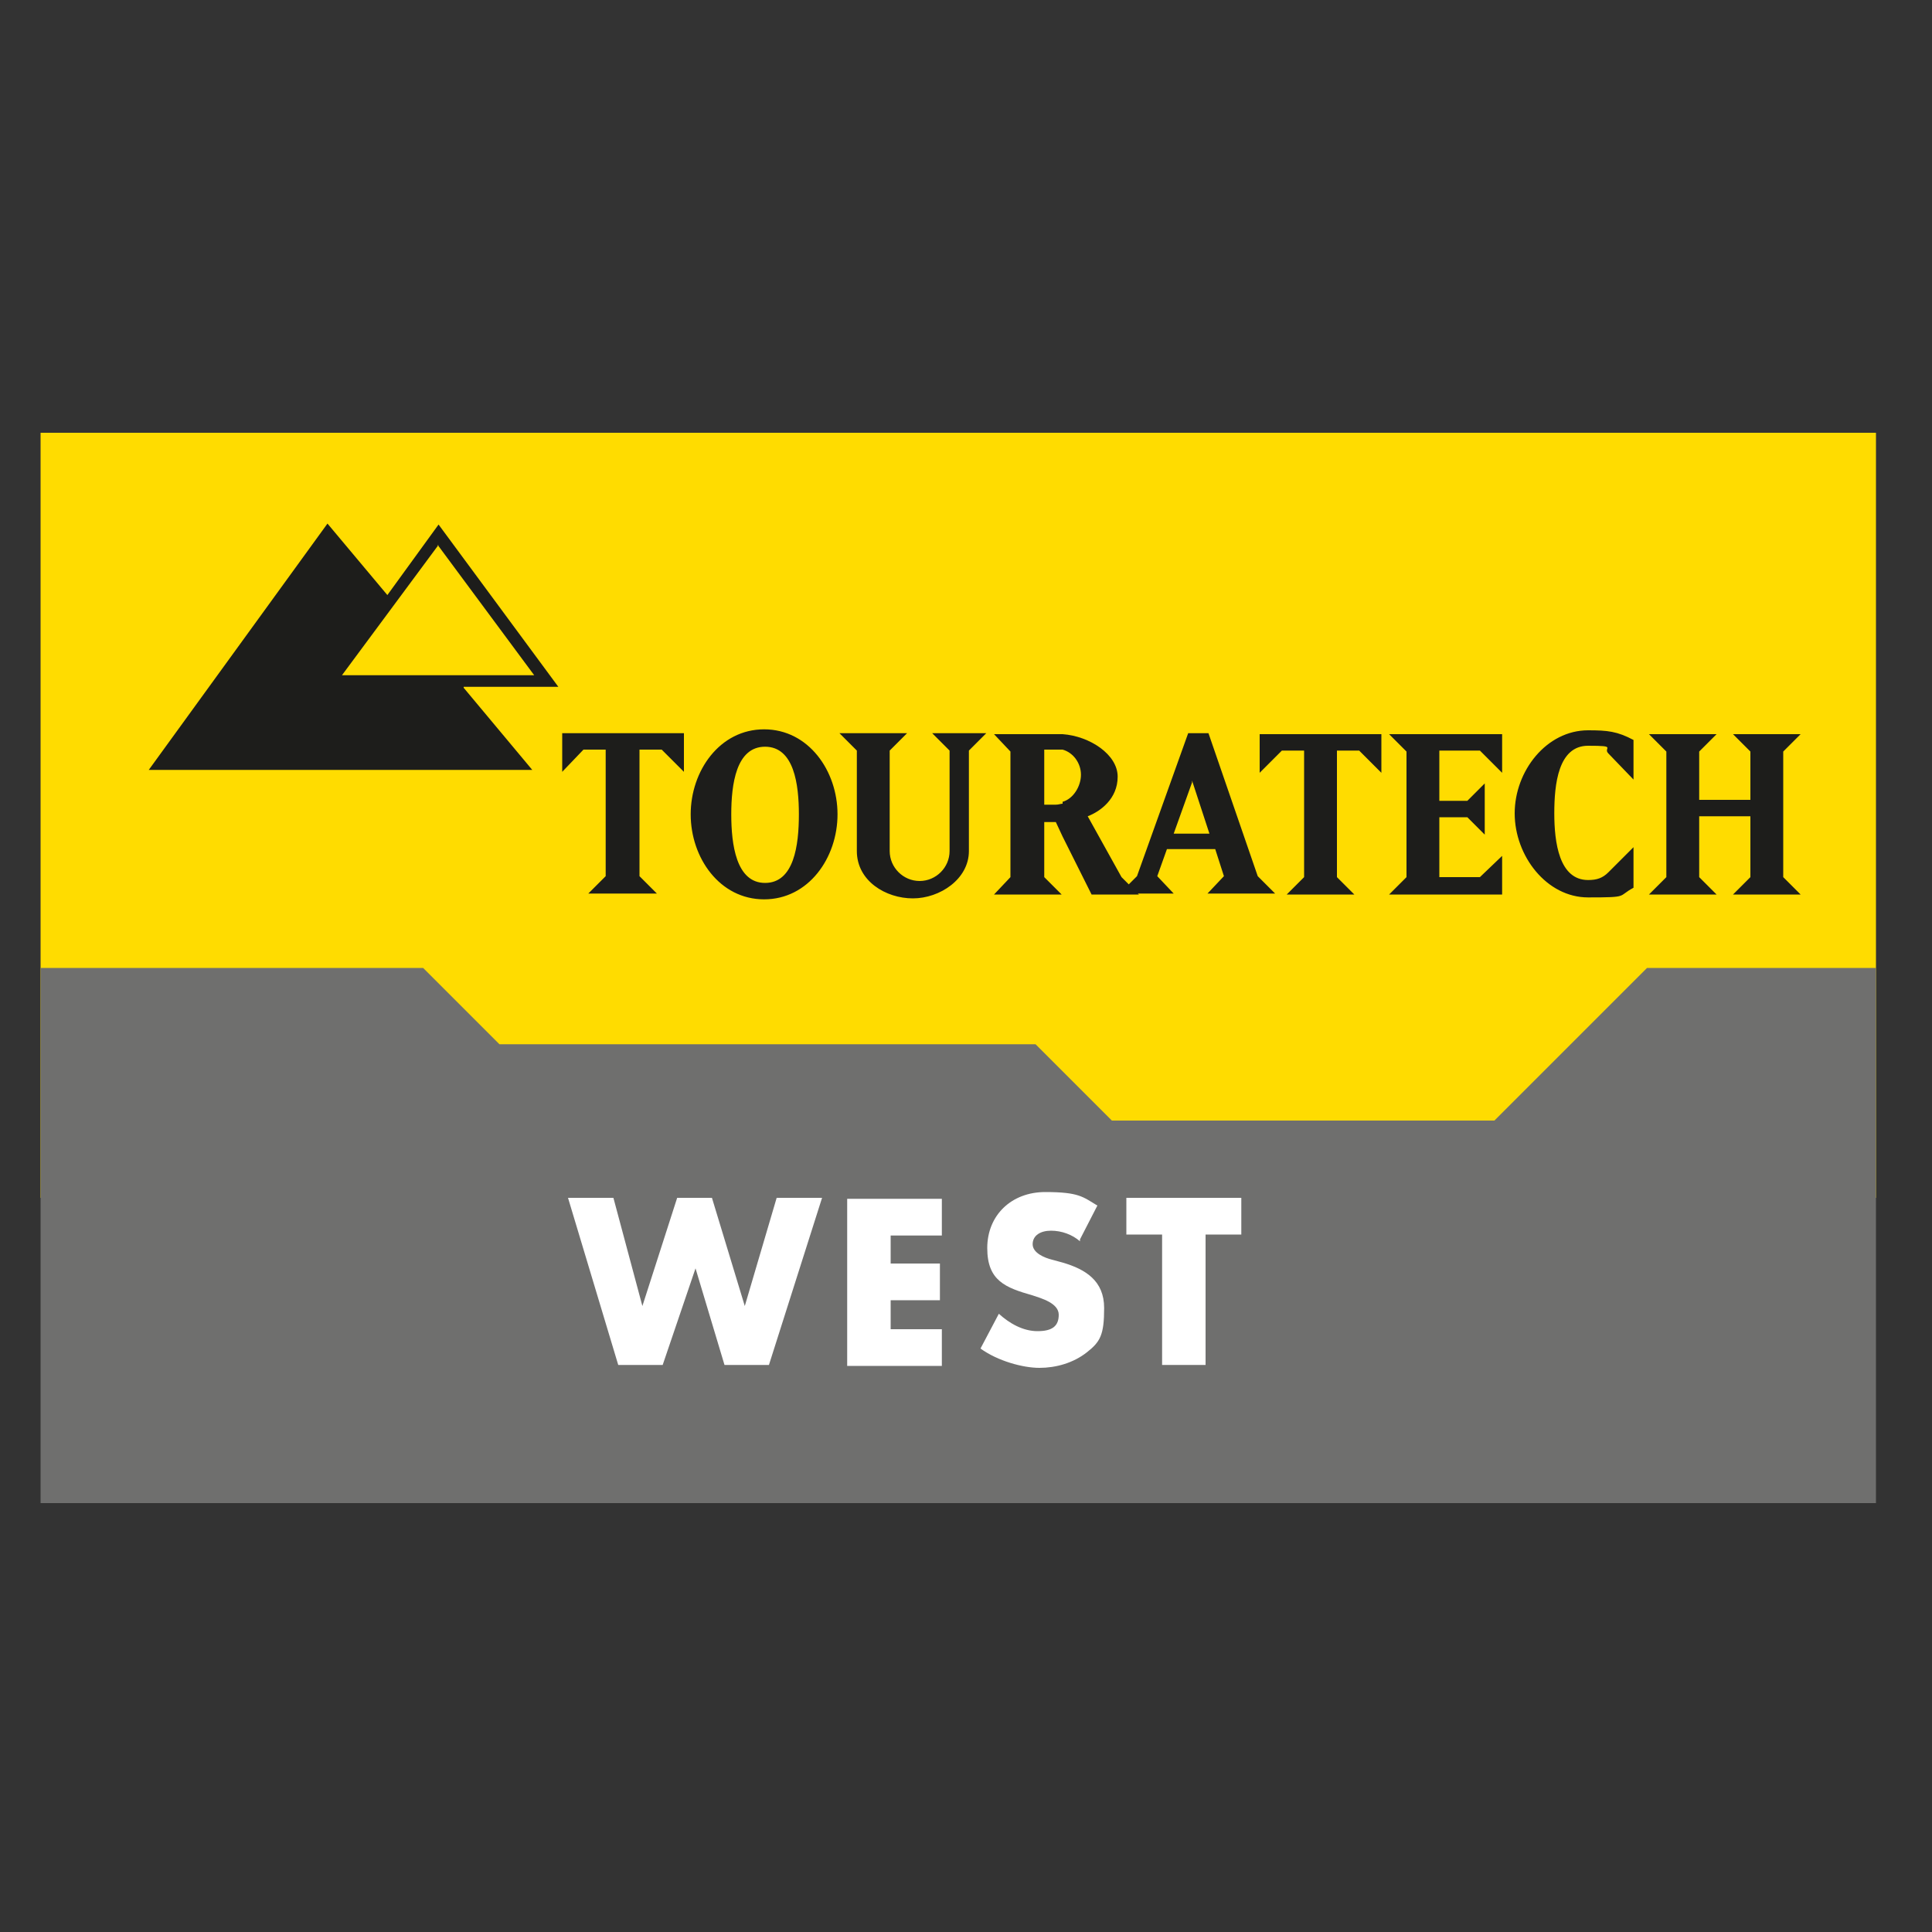
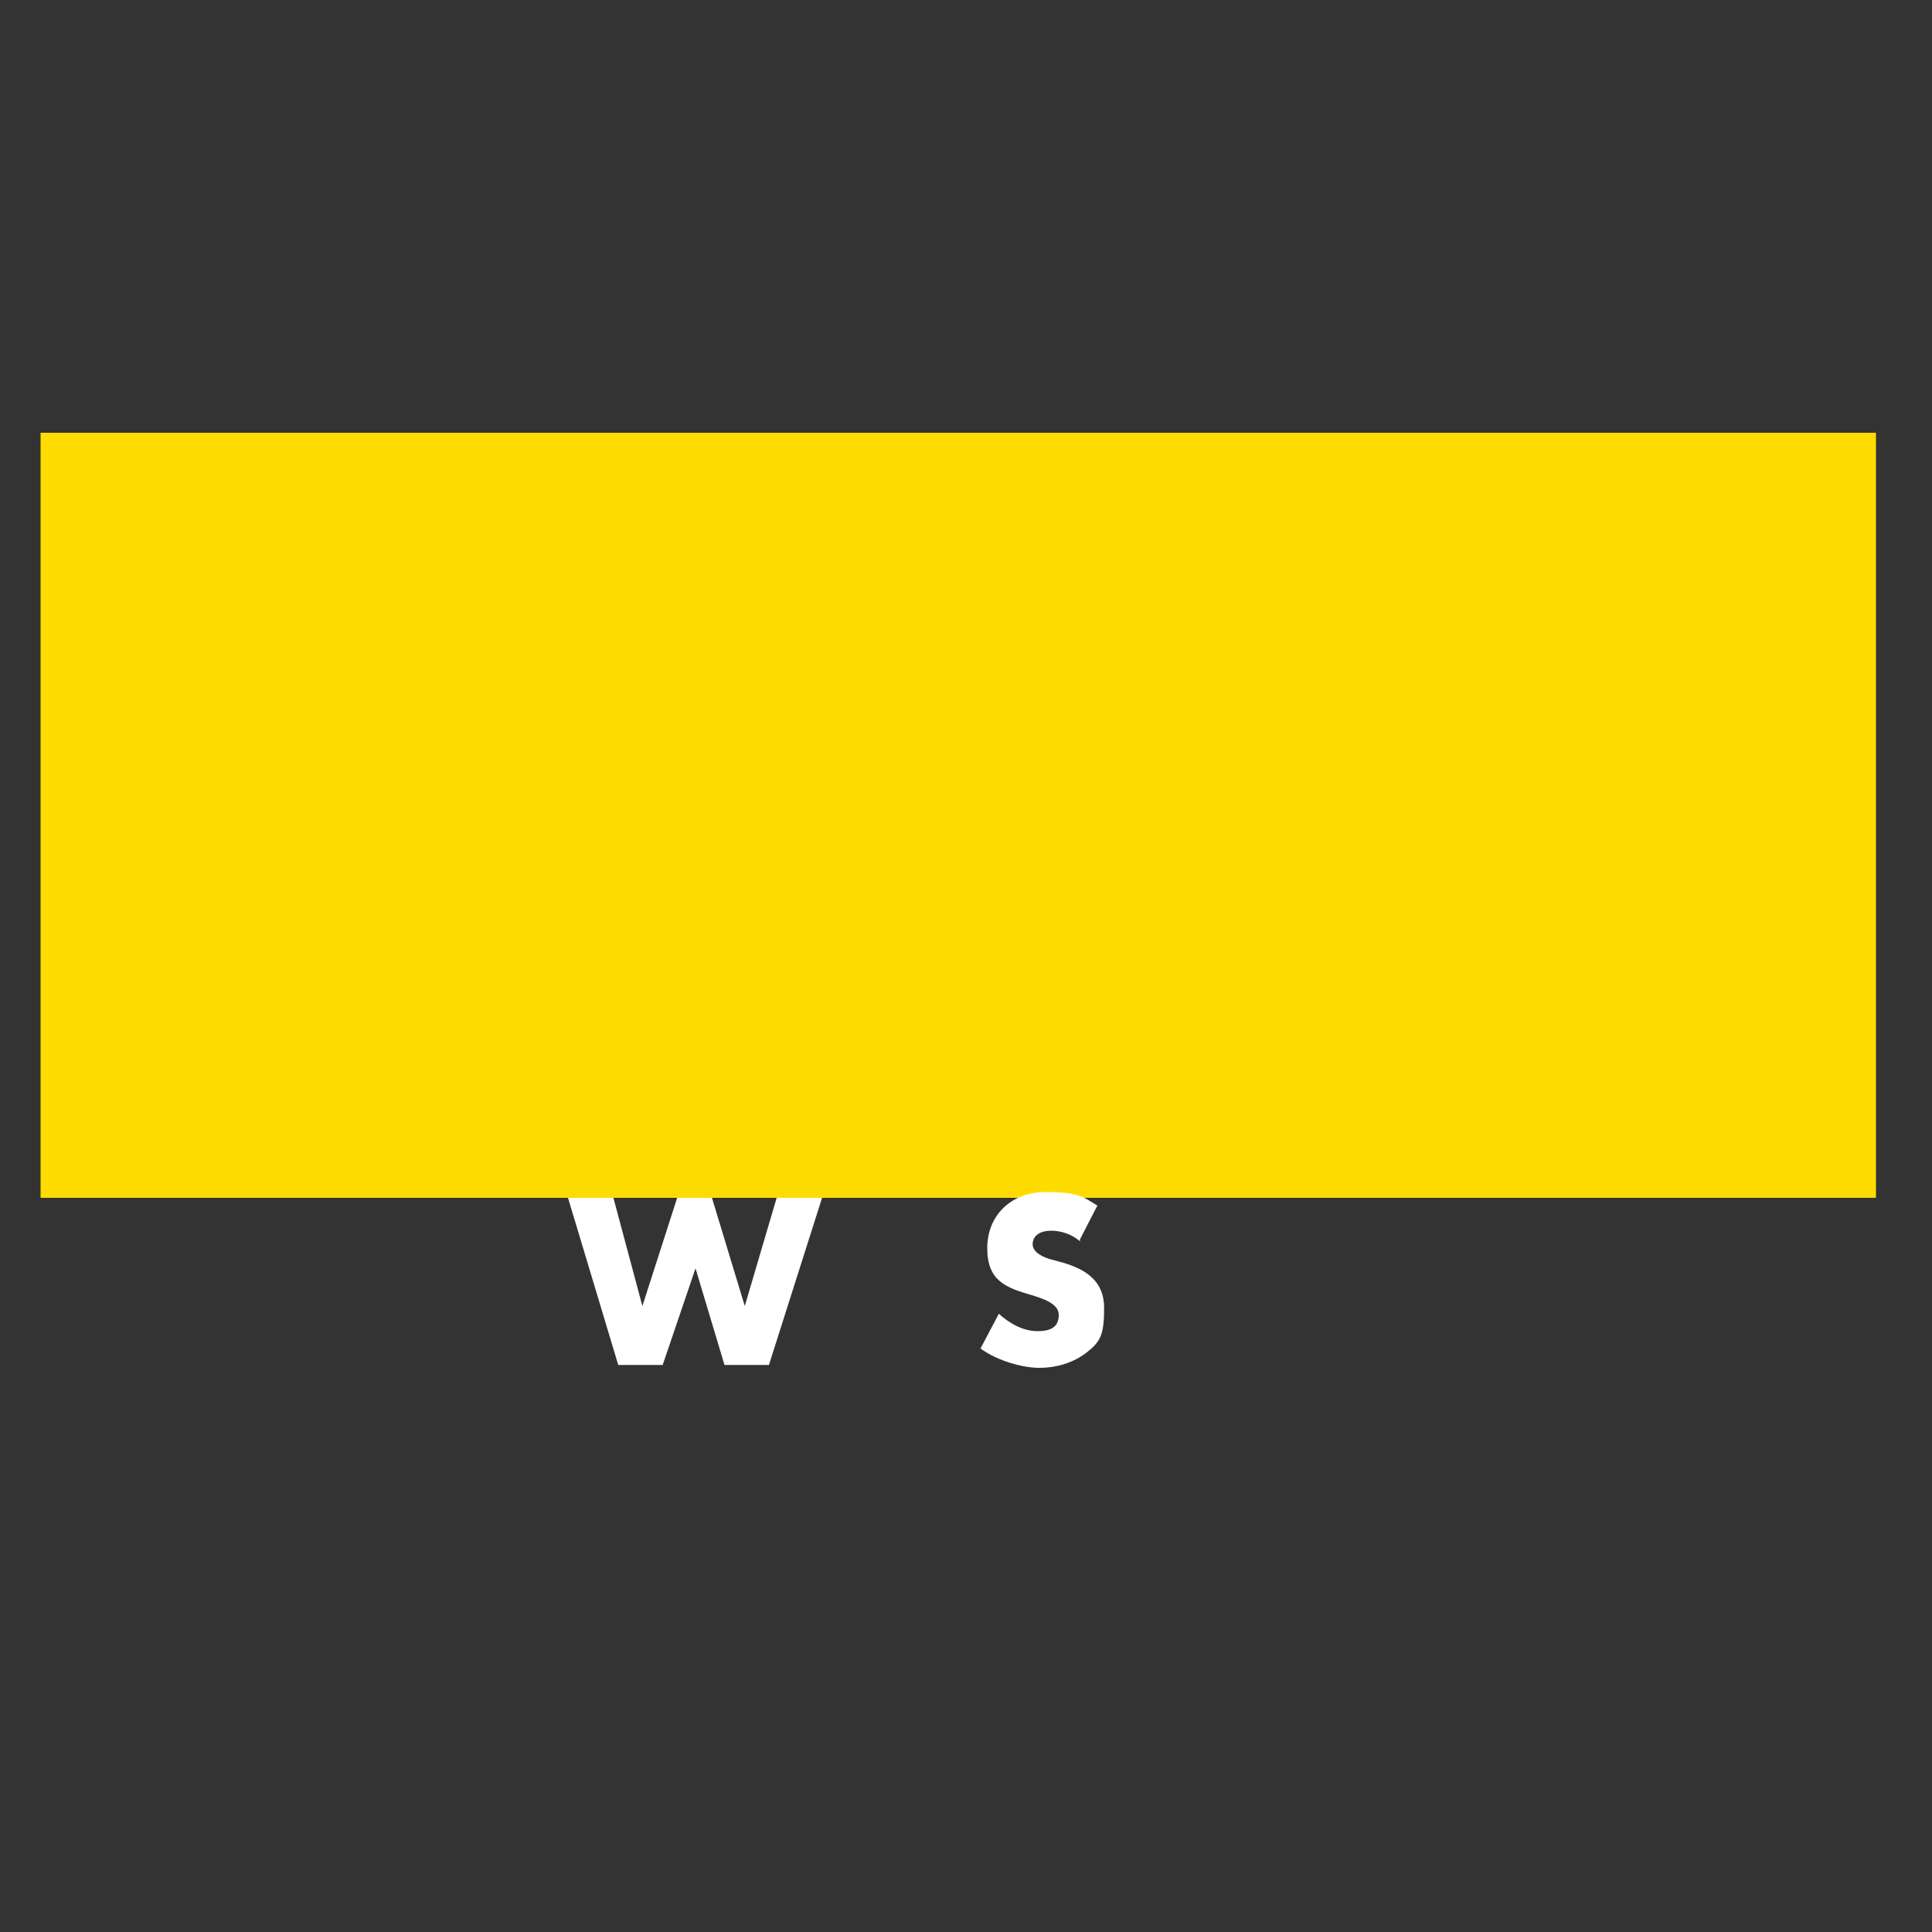
<svg xmlns="http://www.w3.org/2000/svg" version="1.1" viewBox="0 0 200 200">
  <rect x="0" y="0" width="200" height="200" fill="#333333" stroke="none" />
  <defs>
    <style>
      .cls-1 {
        fill: #6f6f6e;
      }

      .cls-2 {
        fill: #1d1d1b;
        fill-rule: evenodd;
      }

      .cls-3 {
        fill: #ffdc00;
      }

      .cls-4 {
        fill: #fff;
      }
    </style>
  </defs>
  <g>
    <g id="Ebene_2">
      <g>
        <rect class="cls-3" x="4.2" y="44.8" width="190" height="79.2" />
        <g>
-           <path class="cls-2" d="M67.9,92.5h-7l1.8-1.8v-13.1h-2.3l-2.2,2.3v-4h12.6v4l-2.3-2.3h-2.3v13.1l1.8,1.8ZM86.7,84.3c0,4.5-3,8.8-7.6,8.8s-7.6-4.3-7.6-8.8,3-8.8,7.6-8.8,7.6,4.3,7.6,8.8ZM82.7,84.3c0-3.1-.5-7-3.5-7s-3.5,3.9-3.5,7,.5,7.1,3.5,7.1,3.5-3.9,3.5-7.1ZM88.7,88.1c0,3.1,3,4.9,5.8,4.9s5.8-2,5.8-4.9v-10.4l1.8-1.8h-5.6l1.8,1.8v10.4c0,1.7-1.4,3.1-3.1,3.1s-3.1-1.4-3.1-3.1v-10.4l1.8-1.8h-7l1.8,1.8v10.4ZM125,92.5l1.7-1.8-.9-2.8h-5l-1,2.8,1.7,1.8h-5.6l1.8-1.8,5.3-14.8h2.1l5.1,14.8,1.8,1.8h-7.1ZM125.2,86.3l-1.8-5.5v.2c0,0-1.9,5.3-1.9,5.3h3.8ZM138.4,90.8v-13.1h2.3l2.3,2.3v-4h-12.6v4l2.3-2.3h2.3v13.1l-1.8,1.8h7l-1.8-1.8ZM155.5,92.5v-3.9l-2.3,2.2h-4.2v-6.2h2.9l1.8,1.8v-5.3l-1.8,1.8h-2.9v-5.2h4.2l2.3,2.3v-4h-11.7l1.8,1.8v13l-1.8,1.8h11.7ZM169.1,76.6c-1.7-.9-2.7-1-4.7-1-4.3,0-7.6,4.2-7.6,8.6s3.3,8.7,7.6,8.7,3-.1,4.7-1v-4.2l-2.6,2.6c-.6.6-1.2.8-2.1.8-3,0-3.5-3.9-3.5-6.9s.4-7,3.5-7,1.5.2,2.1.8l2.6,2.7v-4M181.2,84.5v6.3l-1.8,1.8h7l-1.8-1.8v-13l1.8-1.8h-7l1.8,1.8v5h-5.3v-5l1.8-1.8h-7l1.8,1.8v13l-1.8,1.8h7l-1.8-1.8v-6.3h5.3ZM48,71.2l7.1,8.5H15.4l18.5-25.5,6.2,7.4,5.3-7.3,12.4,16.8h-9.8ZM45.4,56.4l-10,13.5h19.9l-10-13.5Z" />
-           <path class="cls-2" d="M116.1,90.8l-3.5-6.3c1.3-.5,3.1-1.8,3.1-4.1s-2.9-4.2-5.7-4.4c-.2,0-.5,0-.7,0h-6.4l1.7,1.8v13l-1.7,1.8h7l-1.8-1.8v-5.7h1.2l.7,1.5,3,6h4.9l-1.8-1.8ZM110,83.2c-.2,0-.4.1-.7.1h-1.2v-5.7h1.2c.2,0,.5,0,.7,0,1.1.3,1.9,1.4,1.9,2.6s-.8,2.5-1.9,2.8Z" />
-         </g>
-         <polygon class="cls-1" points="170.5 100.2 154.7 116 115.1 116 107.2 108.1 51.7 108.1 43.8 100.2 4.2 100.2 4.2 155.6 194.2 155.6 194.2 100.2 170.5 100.2" />
+           </g>
        <g>
          <path class="cls-4" d="M66.5,135.2h0l3.6-11.2h3.6l3.4,11.2h0l3.3-11.2h4.7l-5.5,17.3h-4.6l-3-10h0l-3.4,10h-4.6l-5.2-17.3h4.7l3,11.2Z" />
-           <path class="cls-4" d="M92.2,127.9v2.9h5.1v3.8h-5.1v3h5.3v3.8h-9.8v-17.3h9.8v3.8h-5.3Z" />
          <path class="cls-4" d="M111.8,128.5c-.8-.7-1.9-1.1-3-1.1s-1.9.5-1.9,1.4,1.2,1.4,2,1.6l1.1.3c2.4.7,4.3,1.9,4.3,4.7s-.4,3.5-1.8,4.6c-1.4,1.1-3.2,1.6-4.9,1.6s-4.3-.7-6.1-2l1.9-3.6c1.1,1,2.5,1.8,4,1.8s2.2-.5,2.2-1.7-1.8-1.7-2.7-2c-2.8-.8-4.7-1.5-4.7-4.9s2.5-5.8,6-5.8,3.9.5,5.4,1.4l-1.8,3.5Z" />
-           <path class="cls-4" d="M124.8,141.3h-4.5v-13.5h-3.7v-3.8h11.9v3.8h-3.7v13.5Z" />
        </g>
      </g>
    </g>
  </g>
</svg>